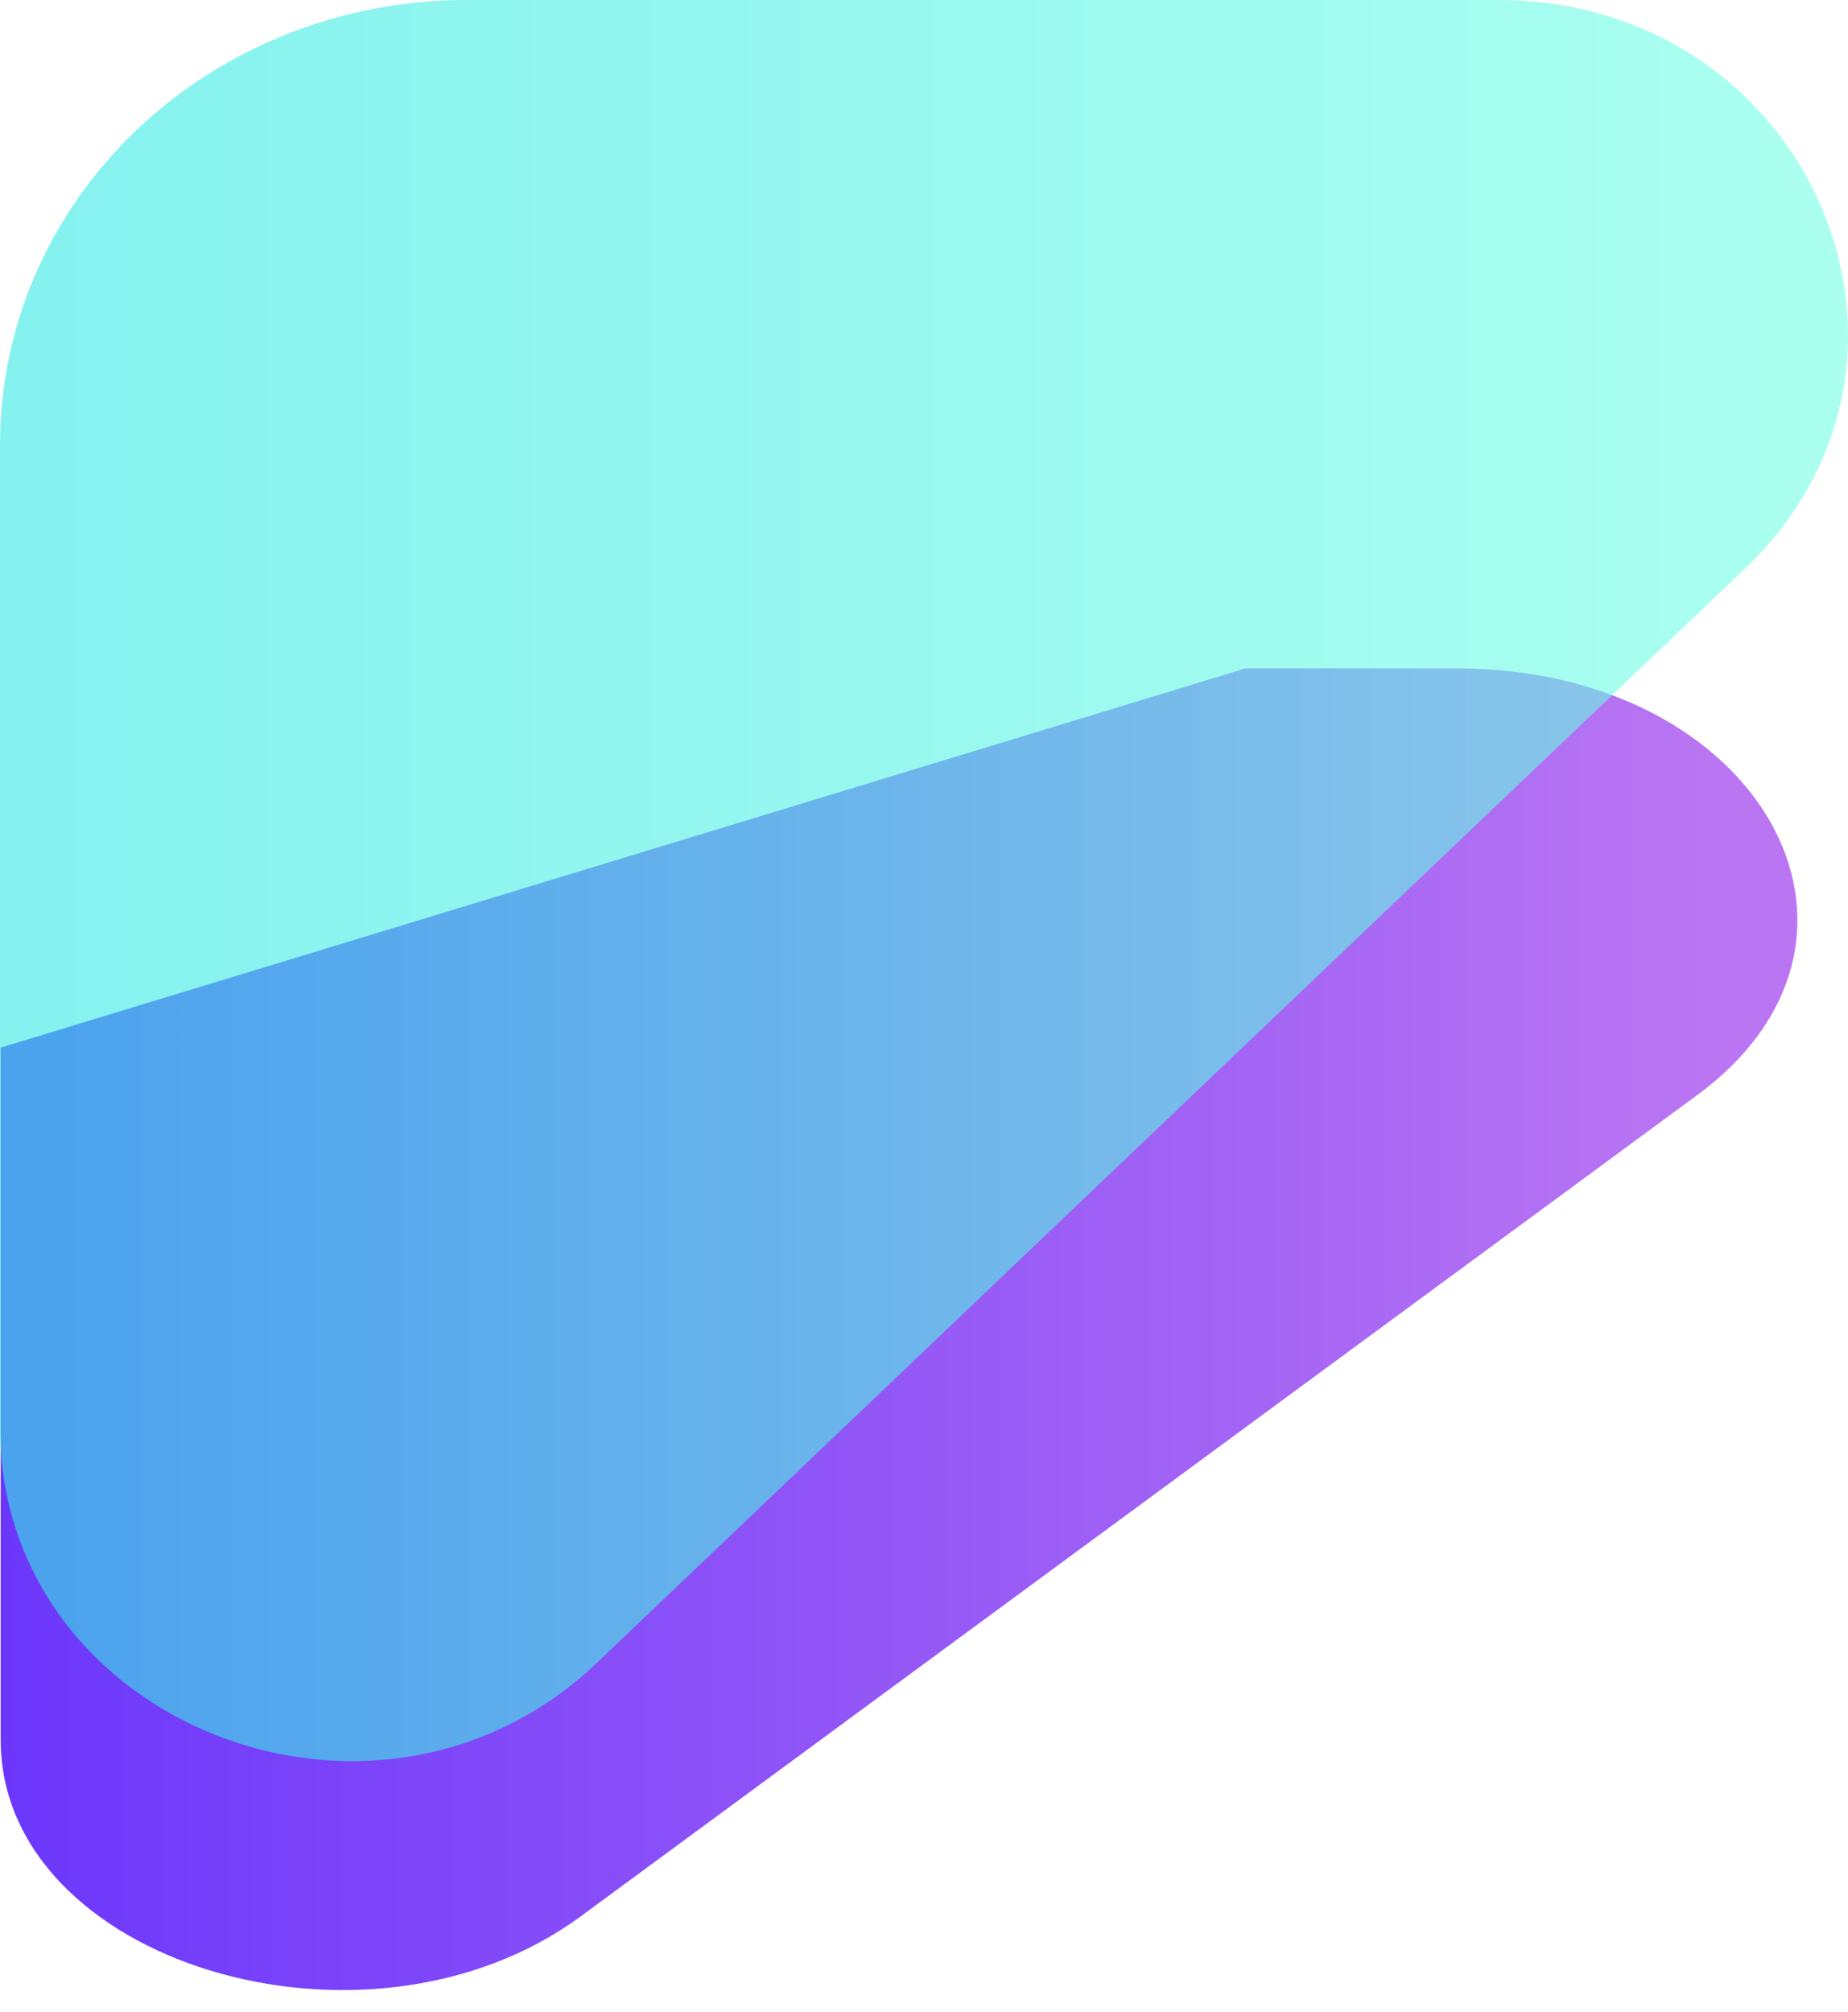
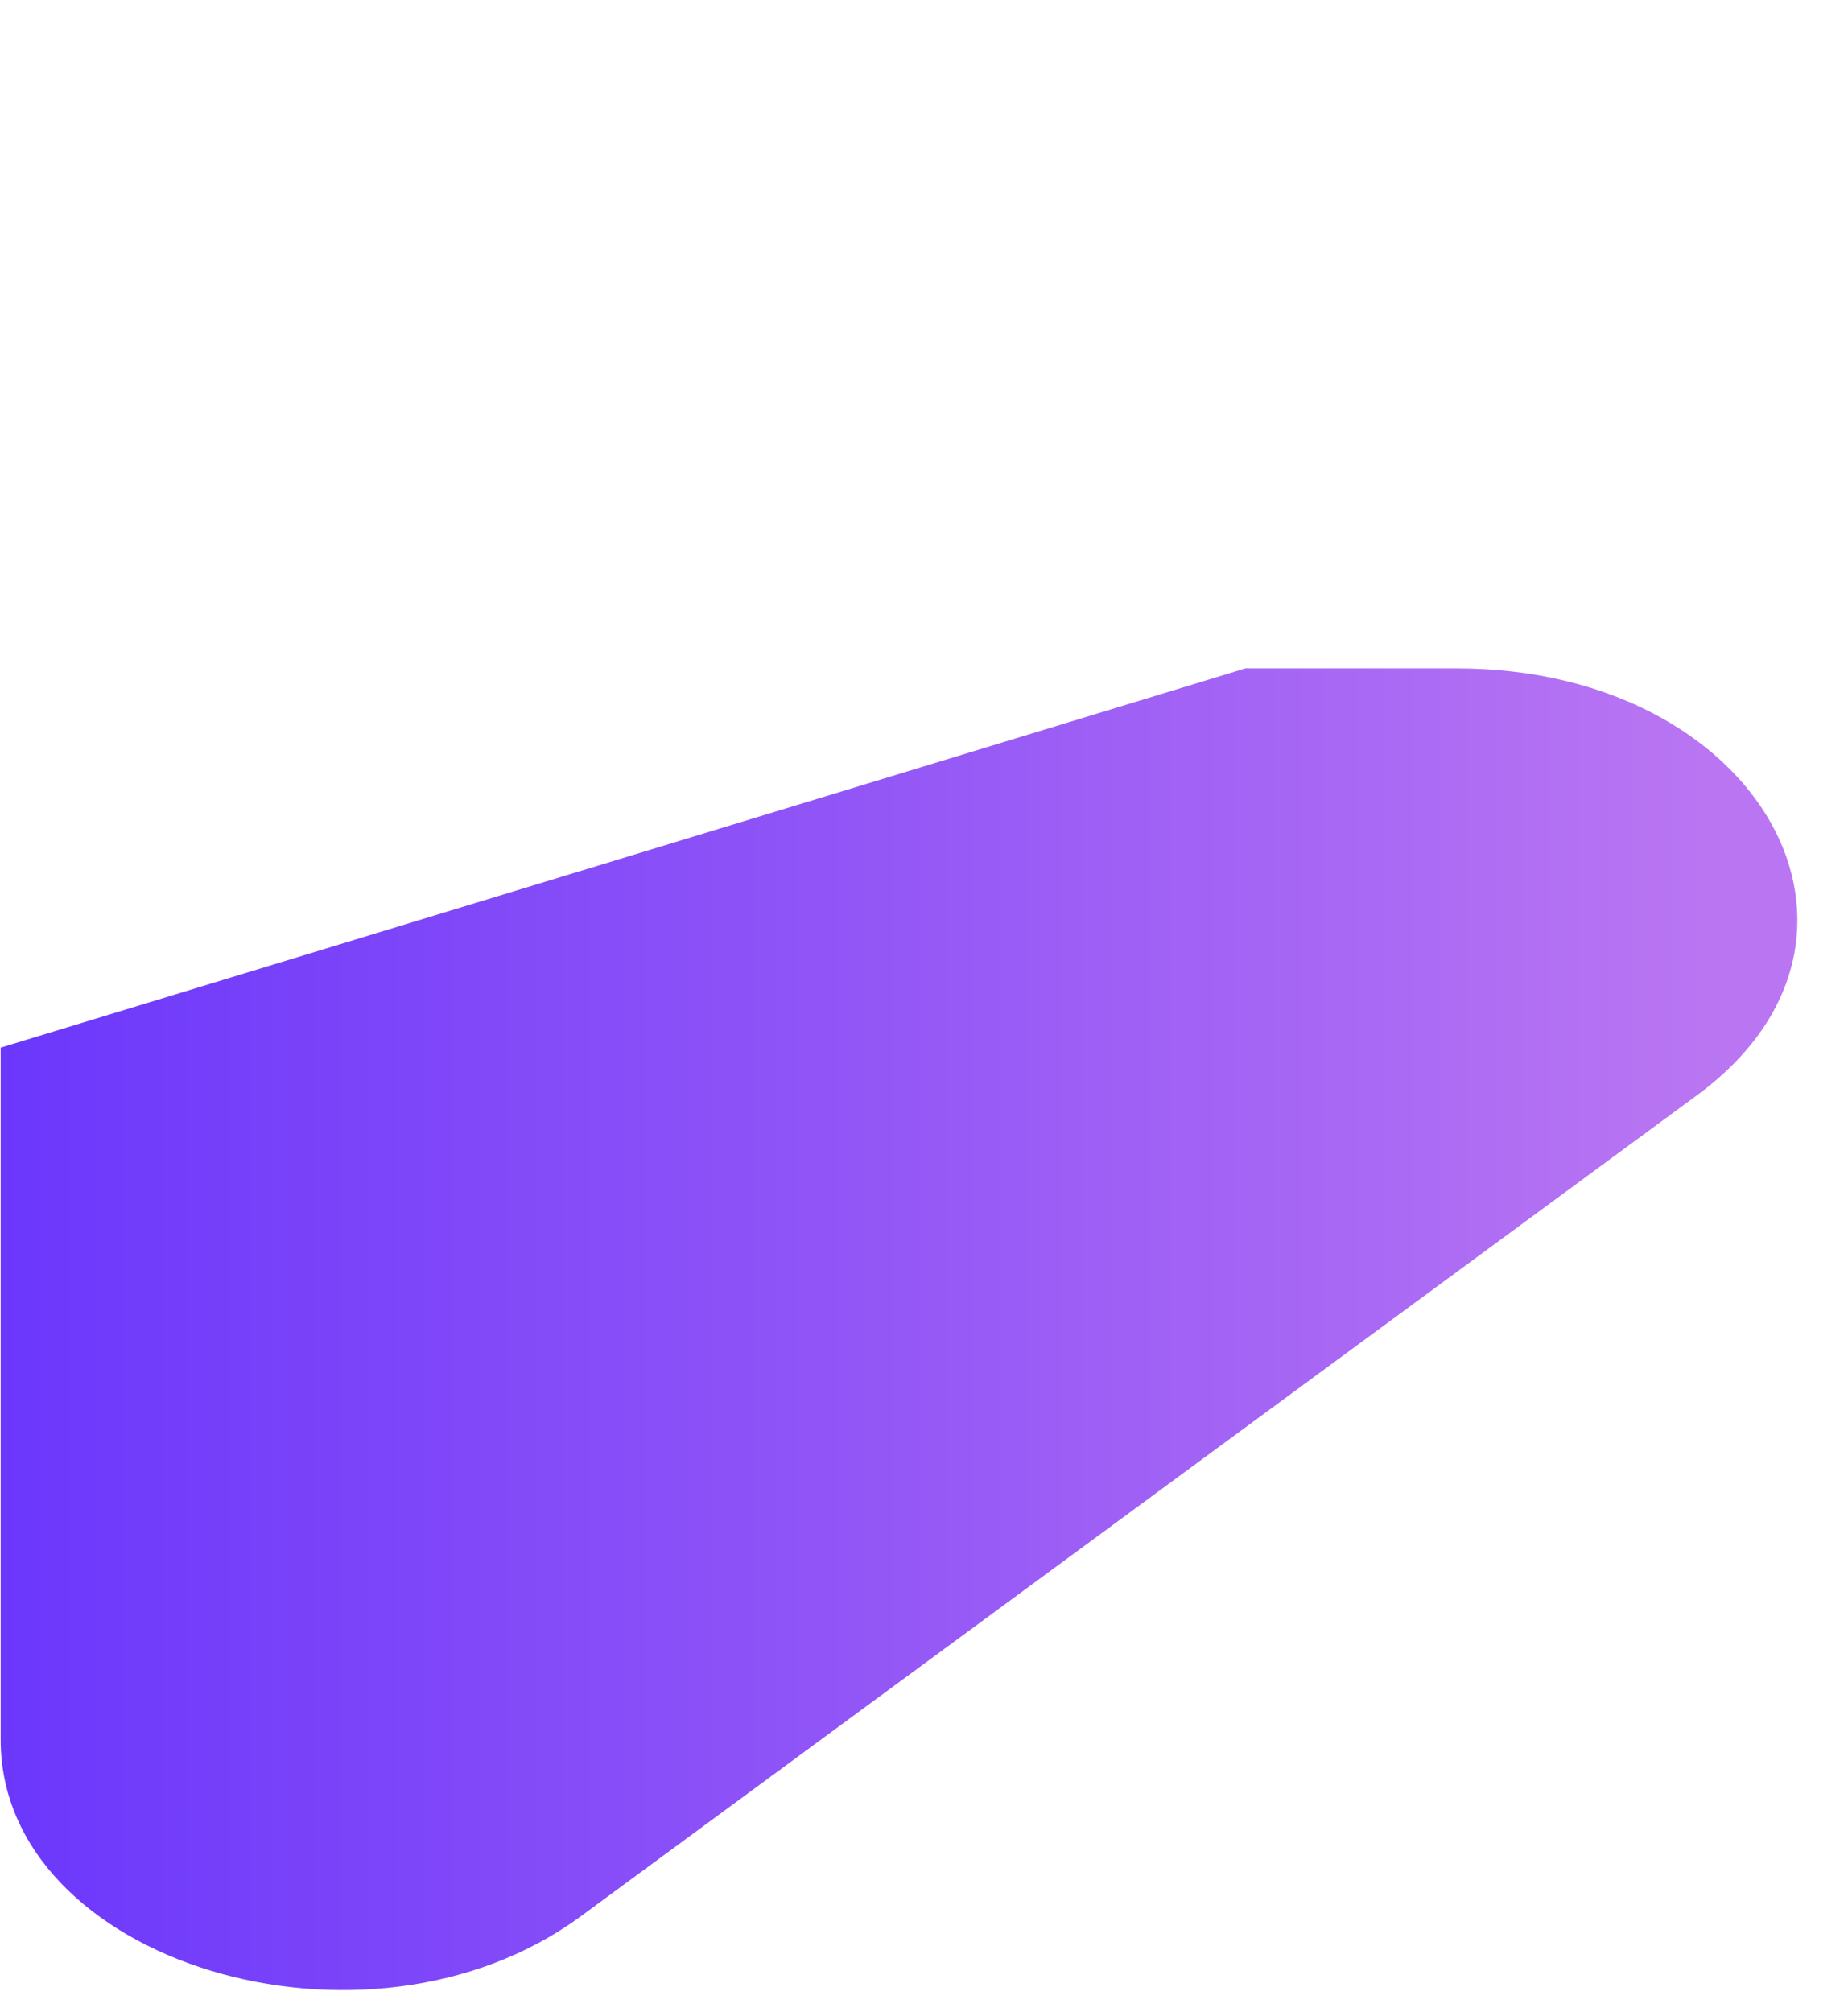
<svg xmlns="http://www.w3.org/2000/svg" width="45" height="49" viewBox="0 0 45 49" fill="none">
  <path d="M0.016 42.368V25.512L30.327 16.277H35.476C42.847 16.277 46.54 22.834 41.327 26.668L14.142 46.666C8.927 50.502 0.016 47.786 0.016 42.368Z" fill="url(#paint0_linear_262_281)" />
-   <path opacity="0.6" d="M0 34.761V10.815C0.001 7.947 1.196 5.196 3.324 3.168C5.452 1.14 8.338 0.001 11.348 0H36.474C44.055 0 47.851 8.737 42.49 13.847L14.533 40.495C9.168 45.605 0 41.986 0 34.761Z" fill="url(#paint1_linear_262_281)" />
  <defs>
    <linearGradient id="paint0_linear_262_281" x1="42.093" y1="32.37" x2="-0.021" y2="32.37" gradientUnits="userSpaceOnUse">
      <stop stop-color="#BA76F2" />
      <stop offset="1" stop-color="#6B37FB" />
    </linearGradient>
    <linearGradient id="paint1_linear_262_281" x1="43.803" y1="21.444" x2="1.021" y2="21.444" gradientUnits="userSpaceOnUse">
      <stop stop-color="#72FFE5" />
      <stop offset="1" stop-color="#35E9E4" />
    </linearGradient>
  </defs>
</svg>